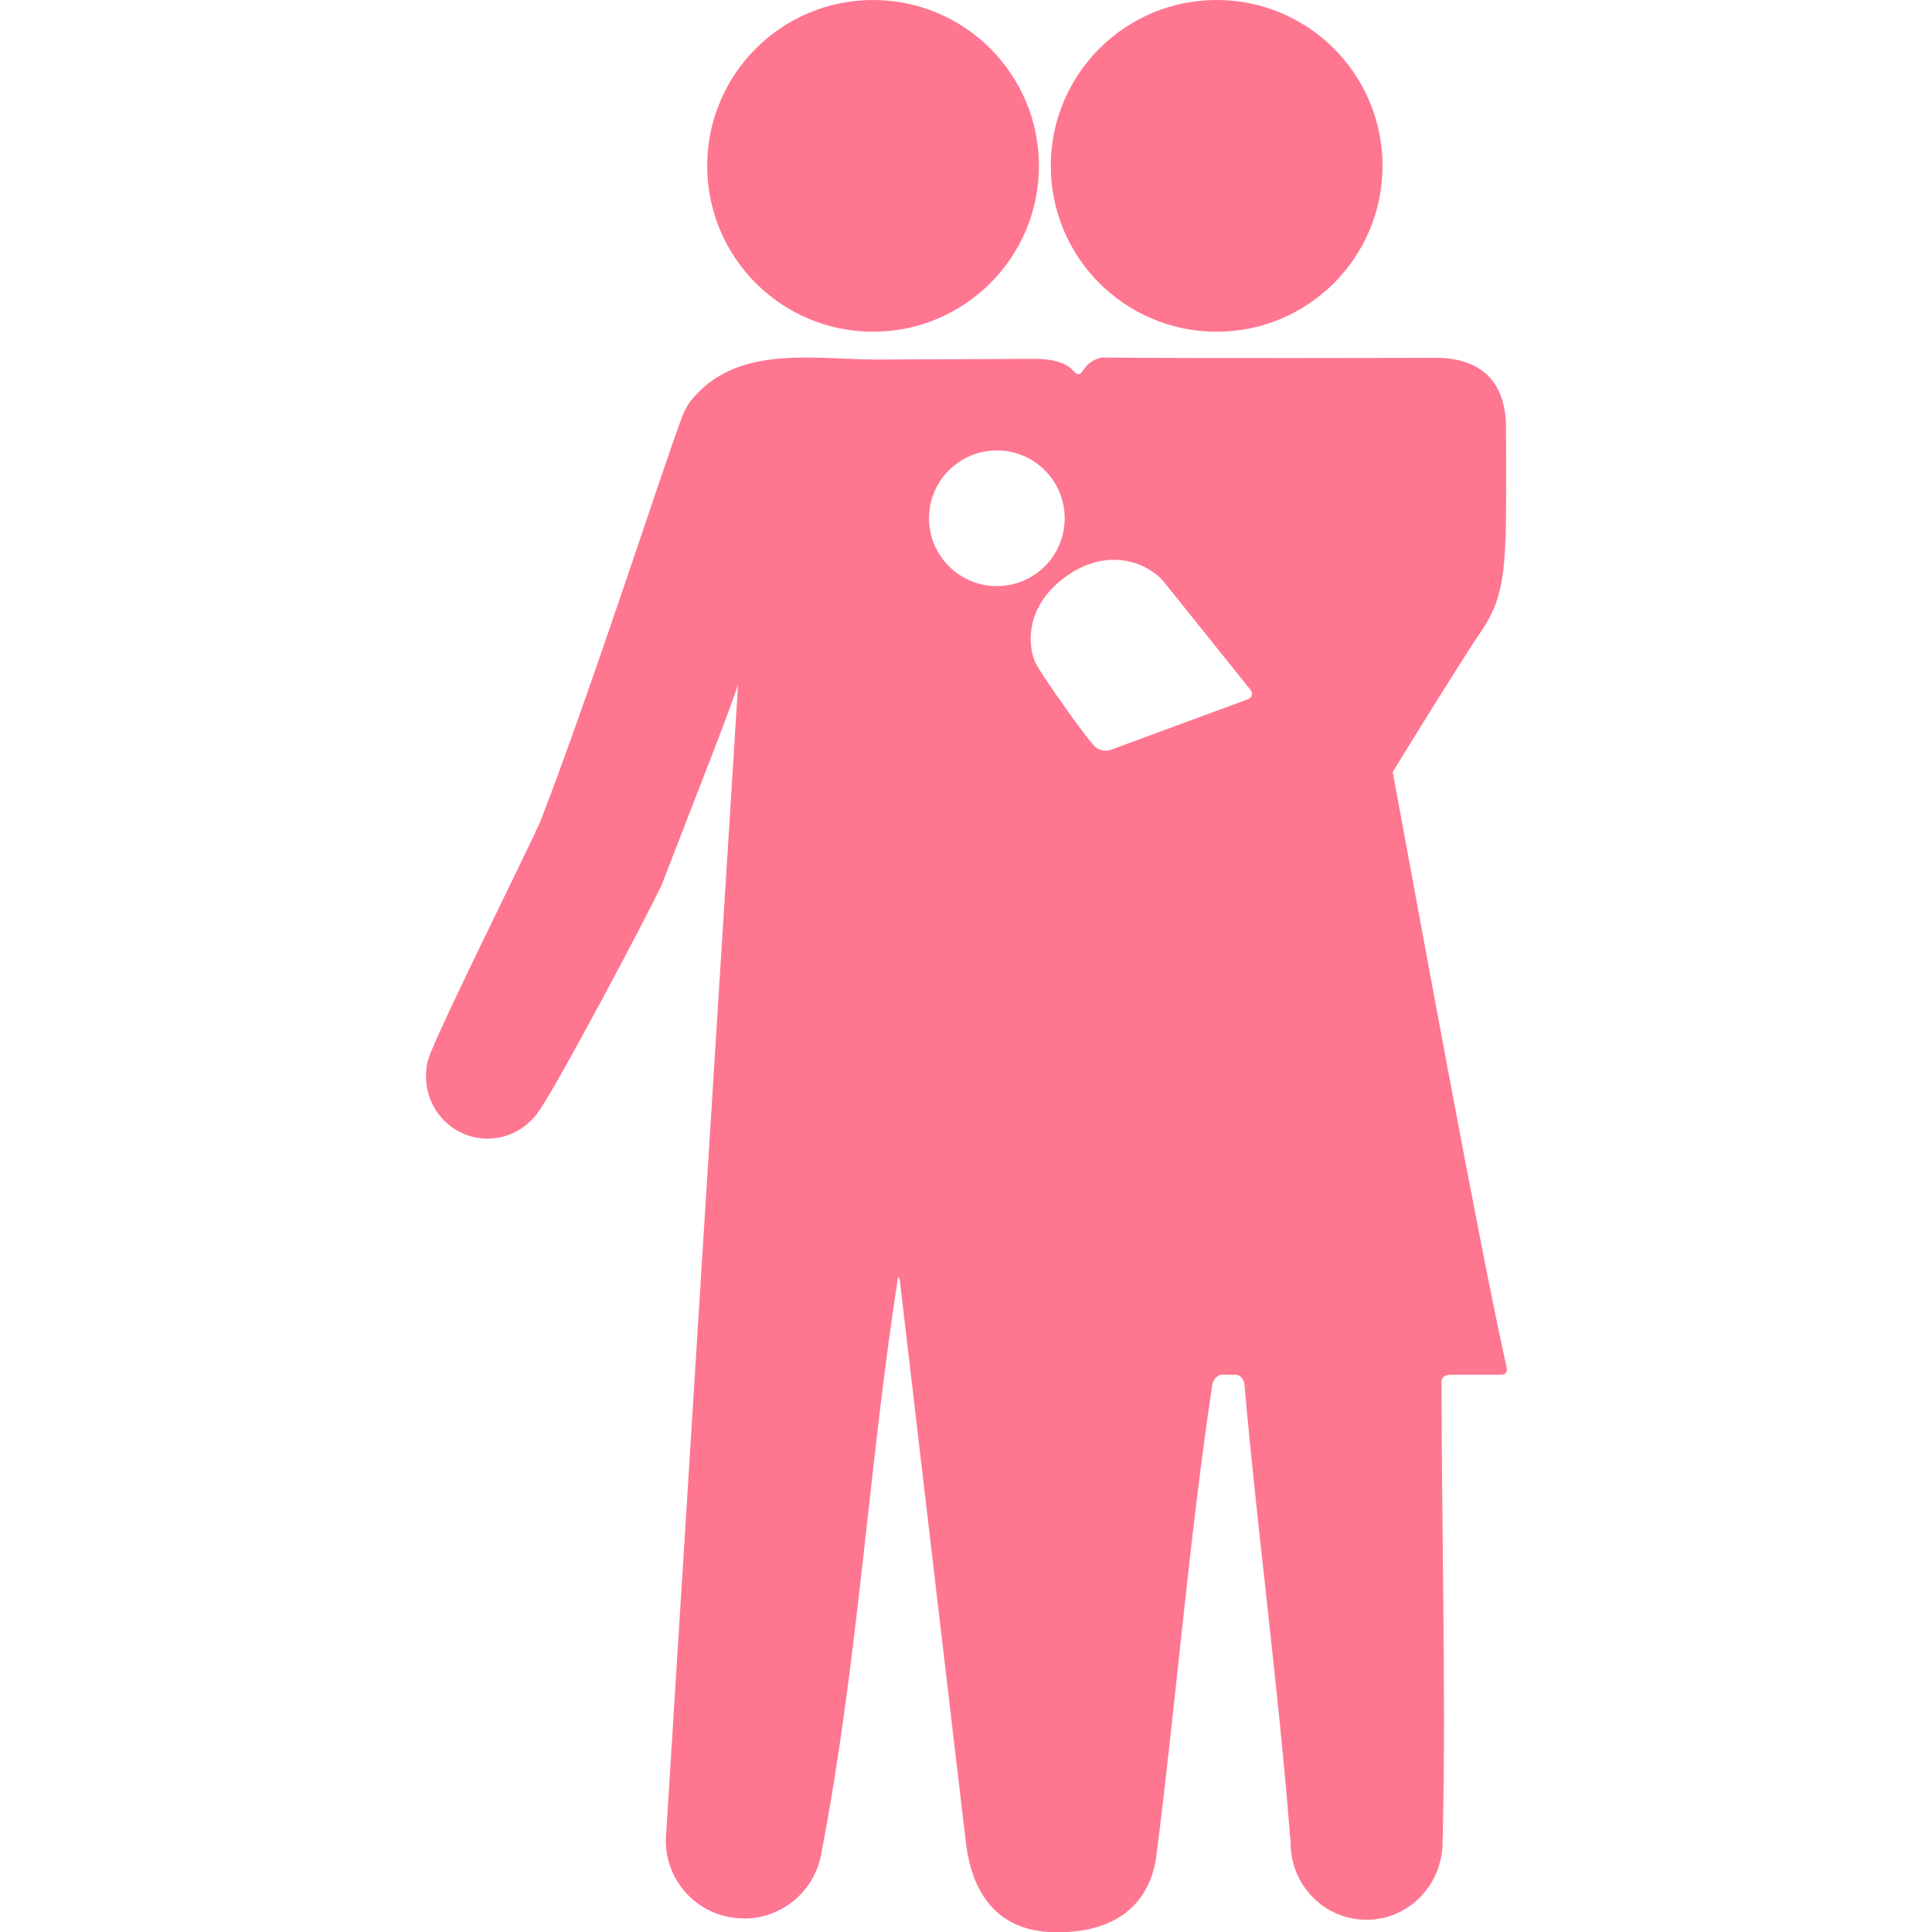
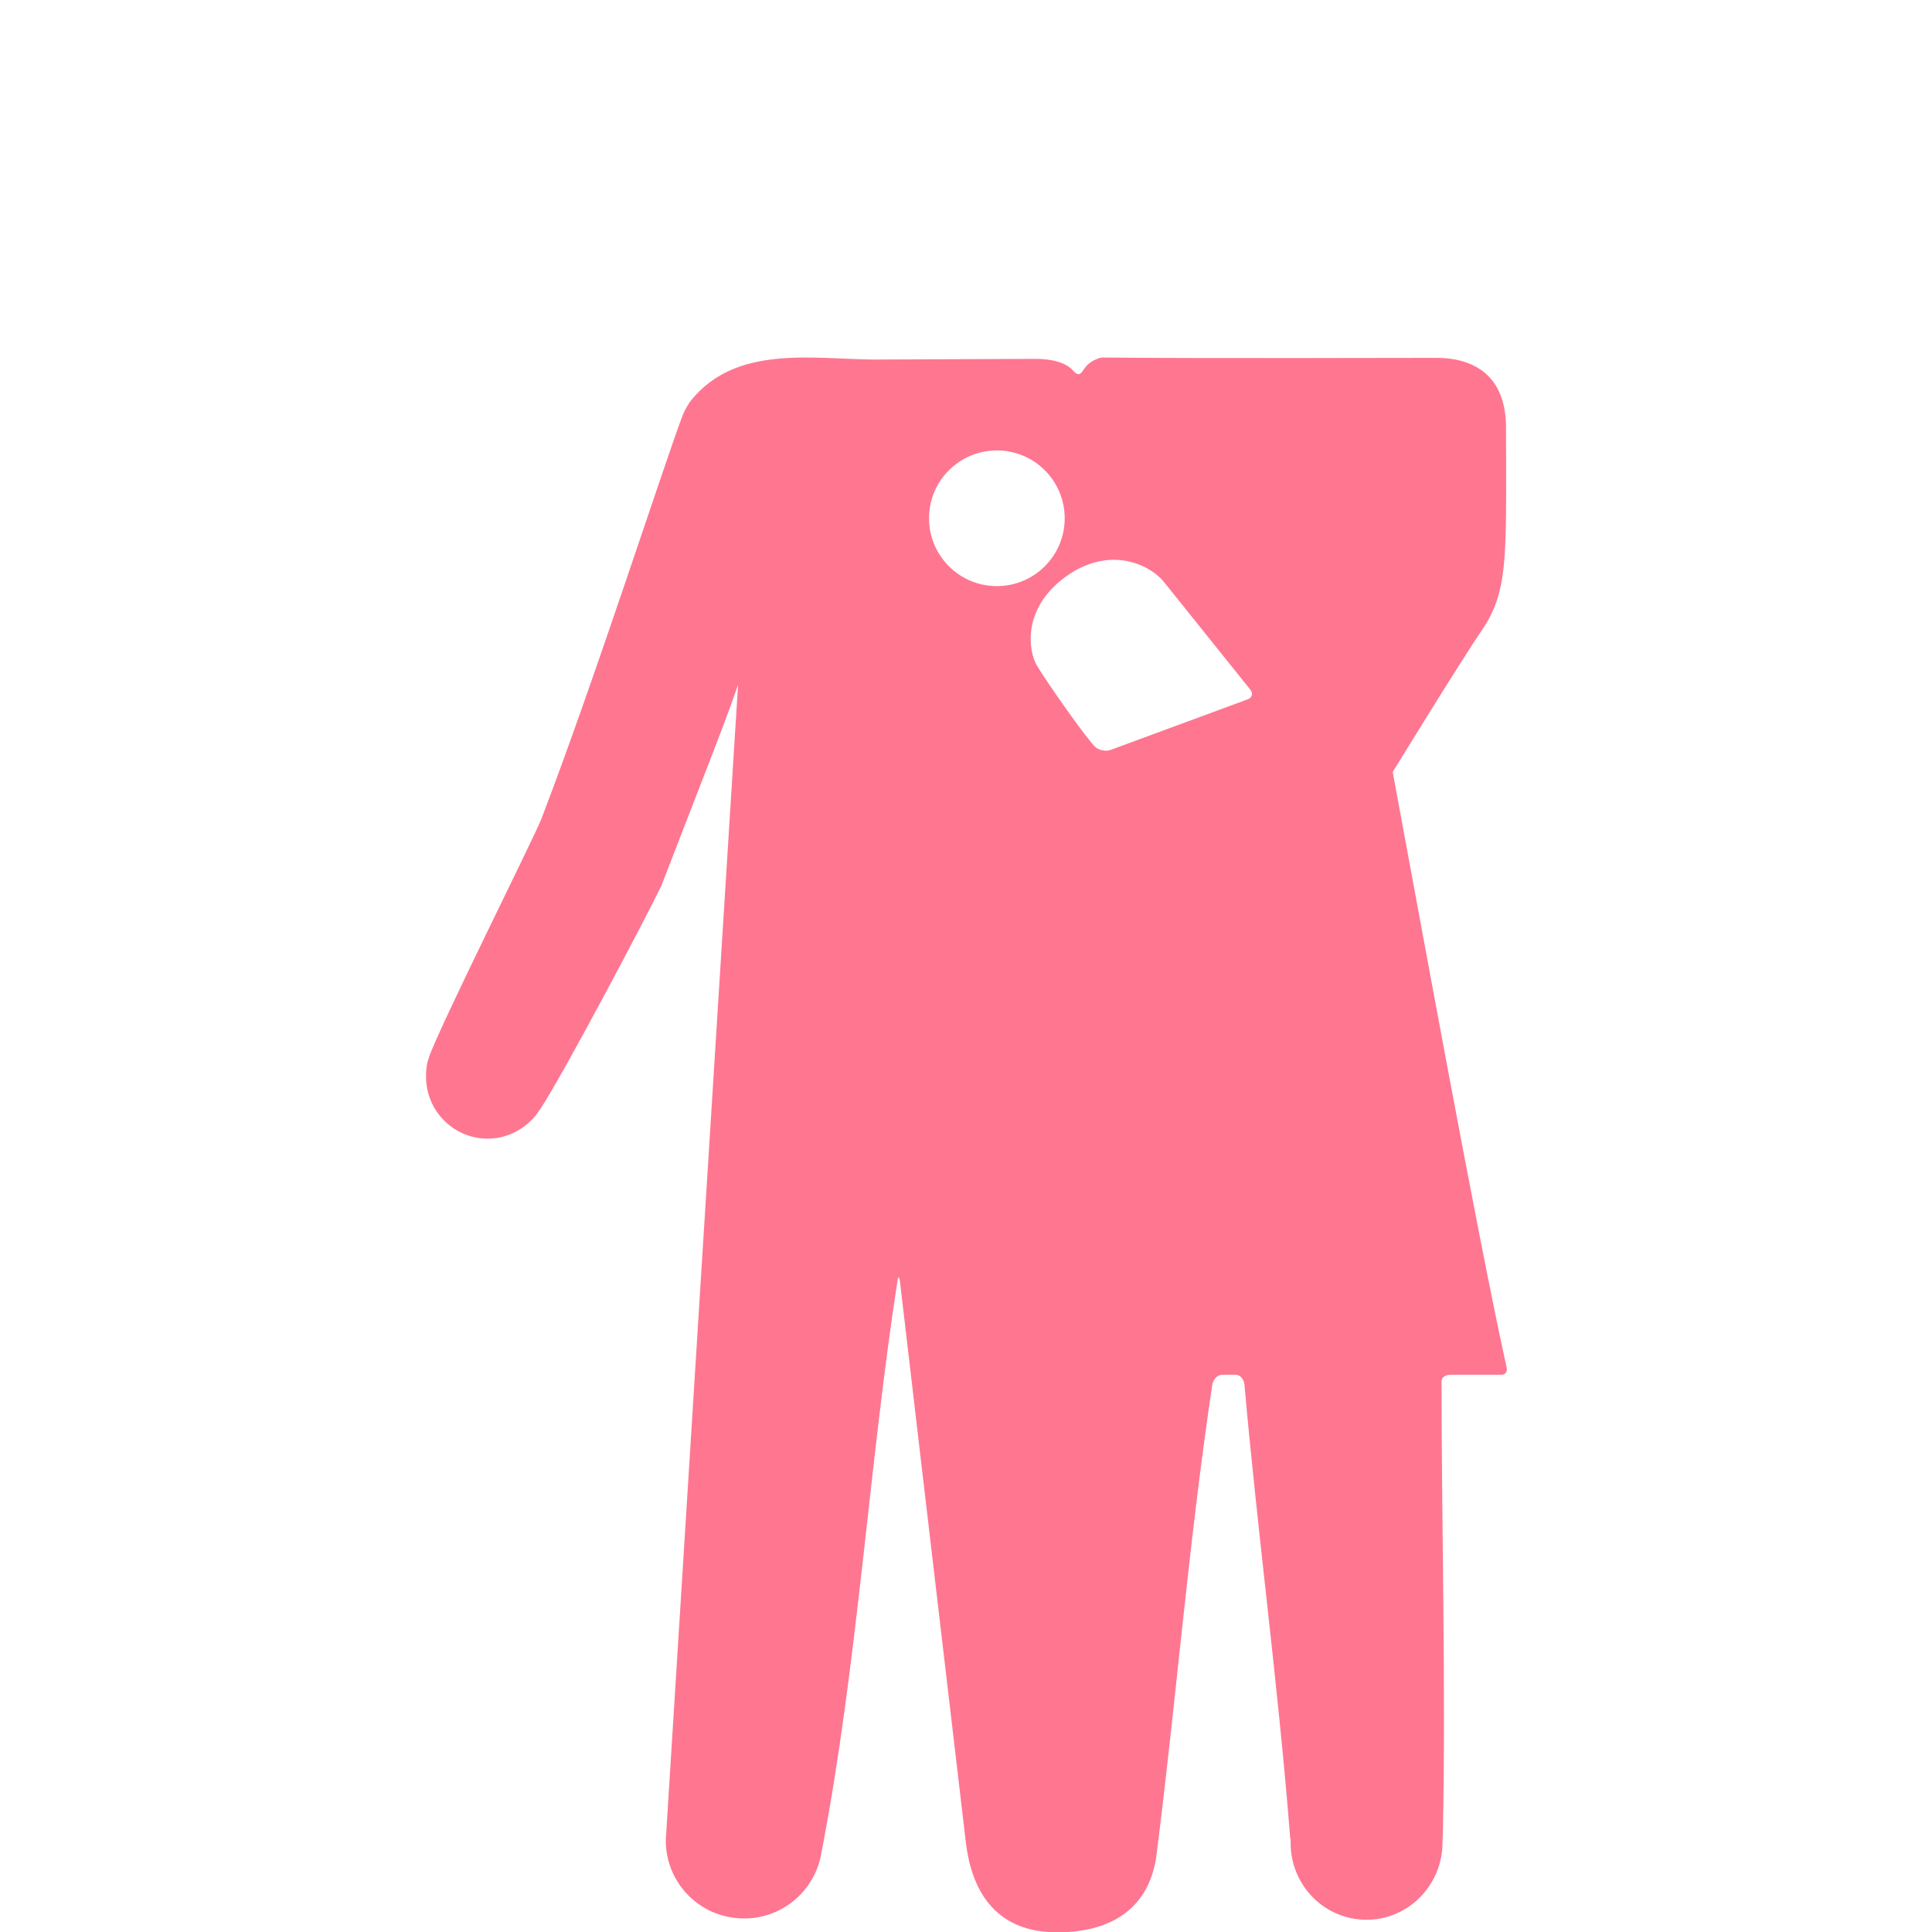
<svg xmlns="http://www.w3.org/2000/svg" version="1.1" id="Capa_1" x="0px" y="0px" viewBox="0 0 569.6 569.6" style="enable-background:new 0 0 569.6 569.6;" xml:space="preserve">
  <style type="text/css">
	.st0{fill:#FF7691;}
</style>
  <g>
    <g>
-       <circle class="st0" cx="257.4" cy="48.9" r="48.9" />
-       <circle class="st0" cx="358.7" cy="48.9" r="48.9" />
      <path class="st0" d="M217.2,565.5c12.2,1.2,23.1-7.4,25-19.4c10.6-54.8,14-114.3,22.4-168.5c0.2-1.4,0.5-1.4,0.7,0    c2.2,18.4,4.3,36.9,6.5,55.4c3.6,30.9,9.1,77.1,12.7,108c0.7,5.9,2.4,28.7,27.1,28.7c19.1,0,27.5-9.8,29.3-22.3    c5.8-45.5,9.5-92.2,16.5-139.1c0.2-1.4,1.3-2.8,2.7-3h4.4c1.4,0.2,2.3,1.6,2.4,3c3.8,43,9.9,88.5,13.3,131.4    c0.1,1.4,0.2,2.6,0.3,2.6s0,0.2,0,0.5c0,0.2,0,0.3,0,0.5c0,12.6,10,22.7,22.4,22.7c12.4,0,22.4-10.3,22.4-22.9c0-0.1,0-0.3,0-0.4    c0-0.2,0-0.4,0-0.4c0,0,0.1-1.2,0.1-2.6c0.9-41.6-0.4-90.7-0.4-132.4c0-1.4,1.3-2,2.8-2h15c1.4-0.1,1.6-1.4,1.4-2.1    c-8.5-38.2-26.6-138-33.6-175.6c0,0,20.5-33.4,26.3-41.8c5.7-8.4,6.9-16,7.1-33.5c0.1-6.4,0-27.3,0-27.3    c-0.5-15.5-10.9-19.5-20.5-19.5c-6.1,0-71.1,0.2-98.6-0.1c-1.4,0.2-3.4,1.2-4.4,2.3c-0.5,0.5-0.9,1.1-1.4,1.8    c-0.8,1.2-1.6,1-2.6-0.1c-1.4-1.7-4.6-3.6-11.4-3.6l-47.6,0.2c-18.4-0.2-40.6-4.3-53.8,12.1c-0.9,1.1-2,3.2-2.5,4.5    c-5.8,15.4-26.2,78.8-41.7,119.1c-2.8,6.8-30.2,61.5-33.1,70.2c0,0,0,0,0,0.1c-0.1,0.2-0.1,0.4-0.2,0.6c-0.1,0.3-0.2,0.6-0.2,0.6    c0,0-0.2,0.9-0.3,2.1c-0.1,0.7-0.1,1.4-0.1,2.1c0,10.1,8.1,18.3,18.2,18.3c4.7,0,9.1-1.9,12.3-4.9c1.1-1,1.8-1.9,1.8-1.9    s0.7-0.9,1.5-2.1c6.4-9.6,30.8-55.7,35.6-65.7c13.7-35.5,18.3-46.8,22.6-59.2c0,0-21.3,340-21.3,340.4    C196.1,554.2,205.1,564.4,217.2,565.5z M343.5,172l25.1,31.3c0.9,1.1,0.6,2.4-0.8,2.9l-40.4,14.9c-1.4,0.5-3.3,0.1-4.4-0.8    c-2.3-2-14.7-19.6-17.3-24.1c-2.4-4-4.6-16.6,8.4-26.1C327.1,160.6,339.3,166.4,343.5,172z M293.9,132.8c11.1,0,20,9,20,20    c0,11.1-9,20-20,20c-11.1,0-20-9-20-20C273.9,141.7,282.9,132.8,293.9,132.8z" />
    </g>
  </g>
</svg>